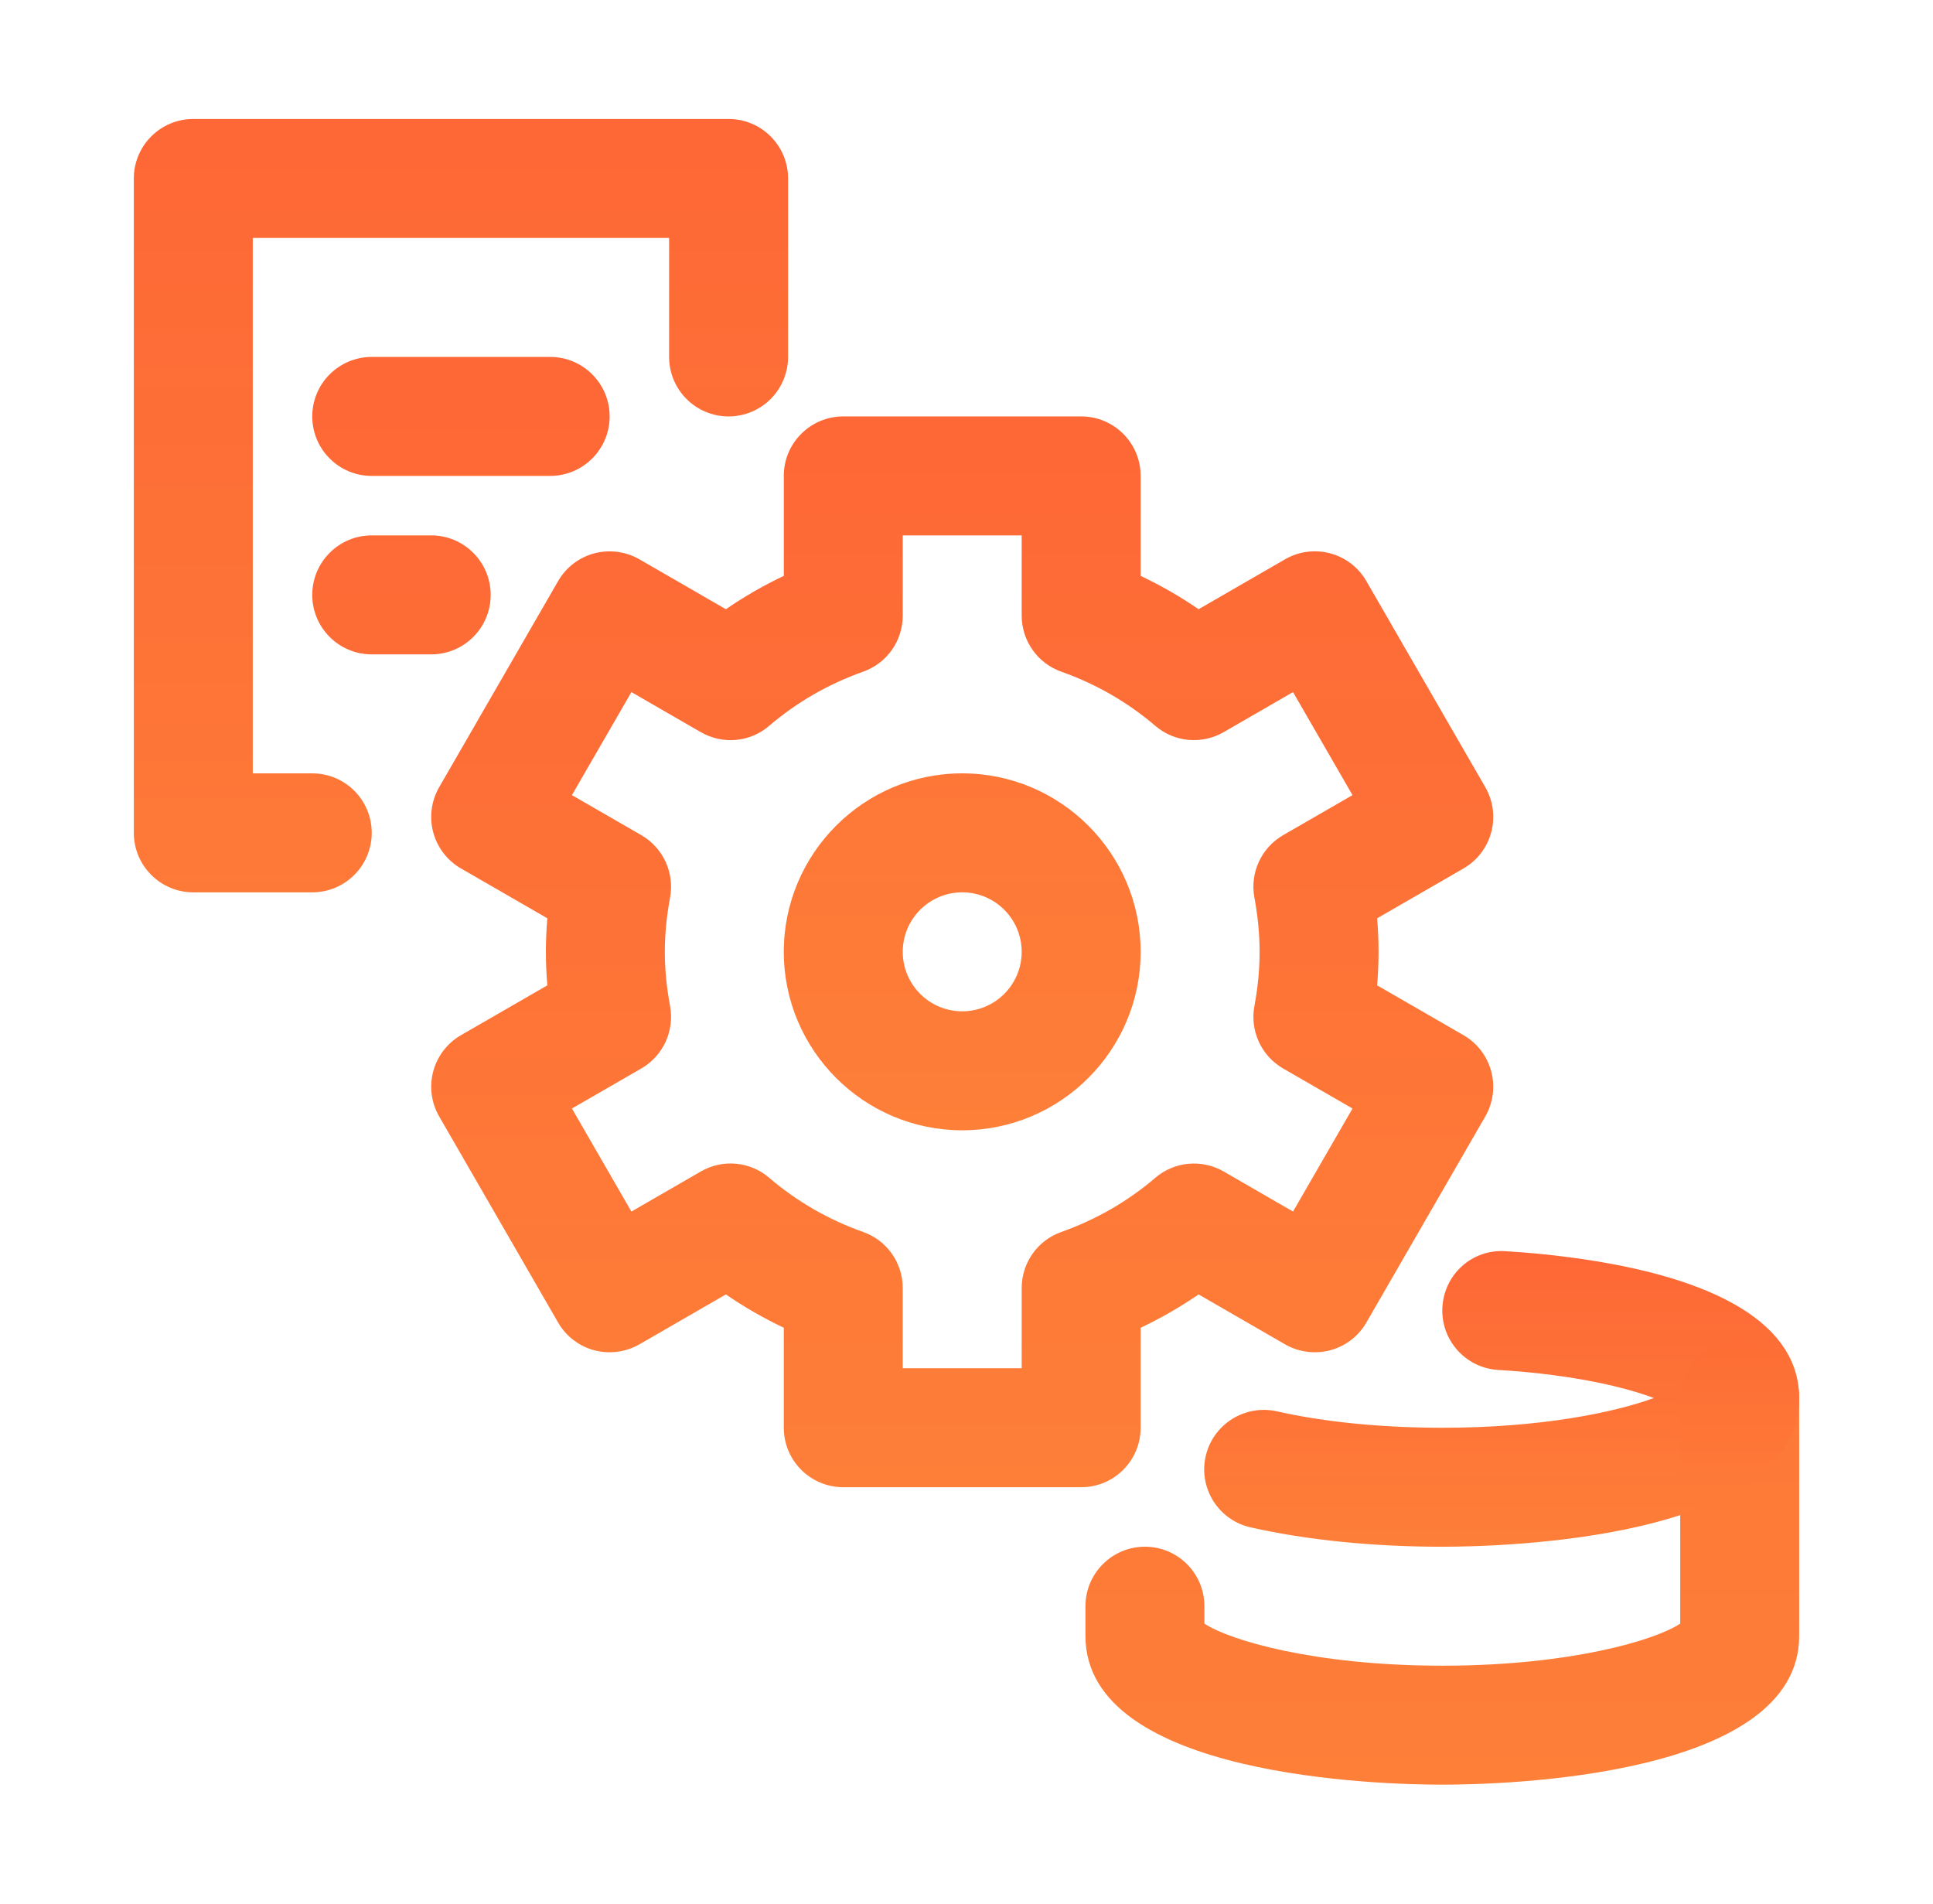
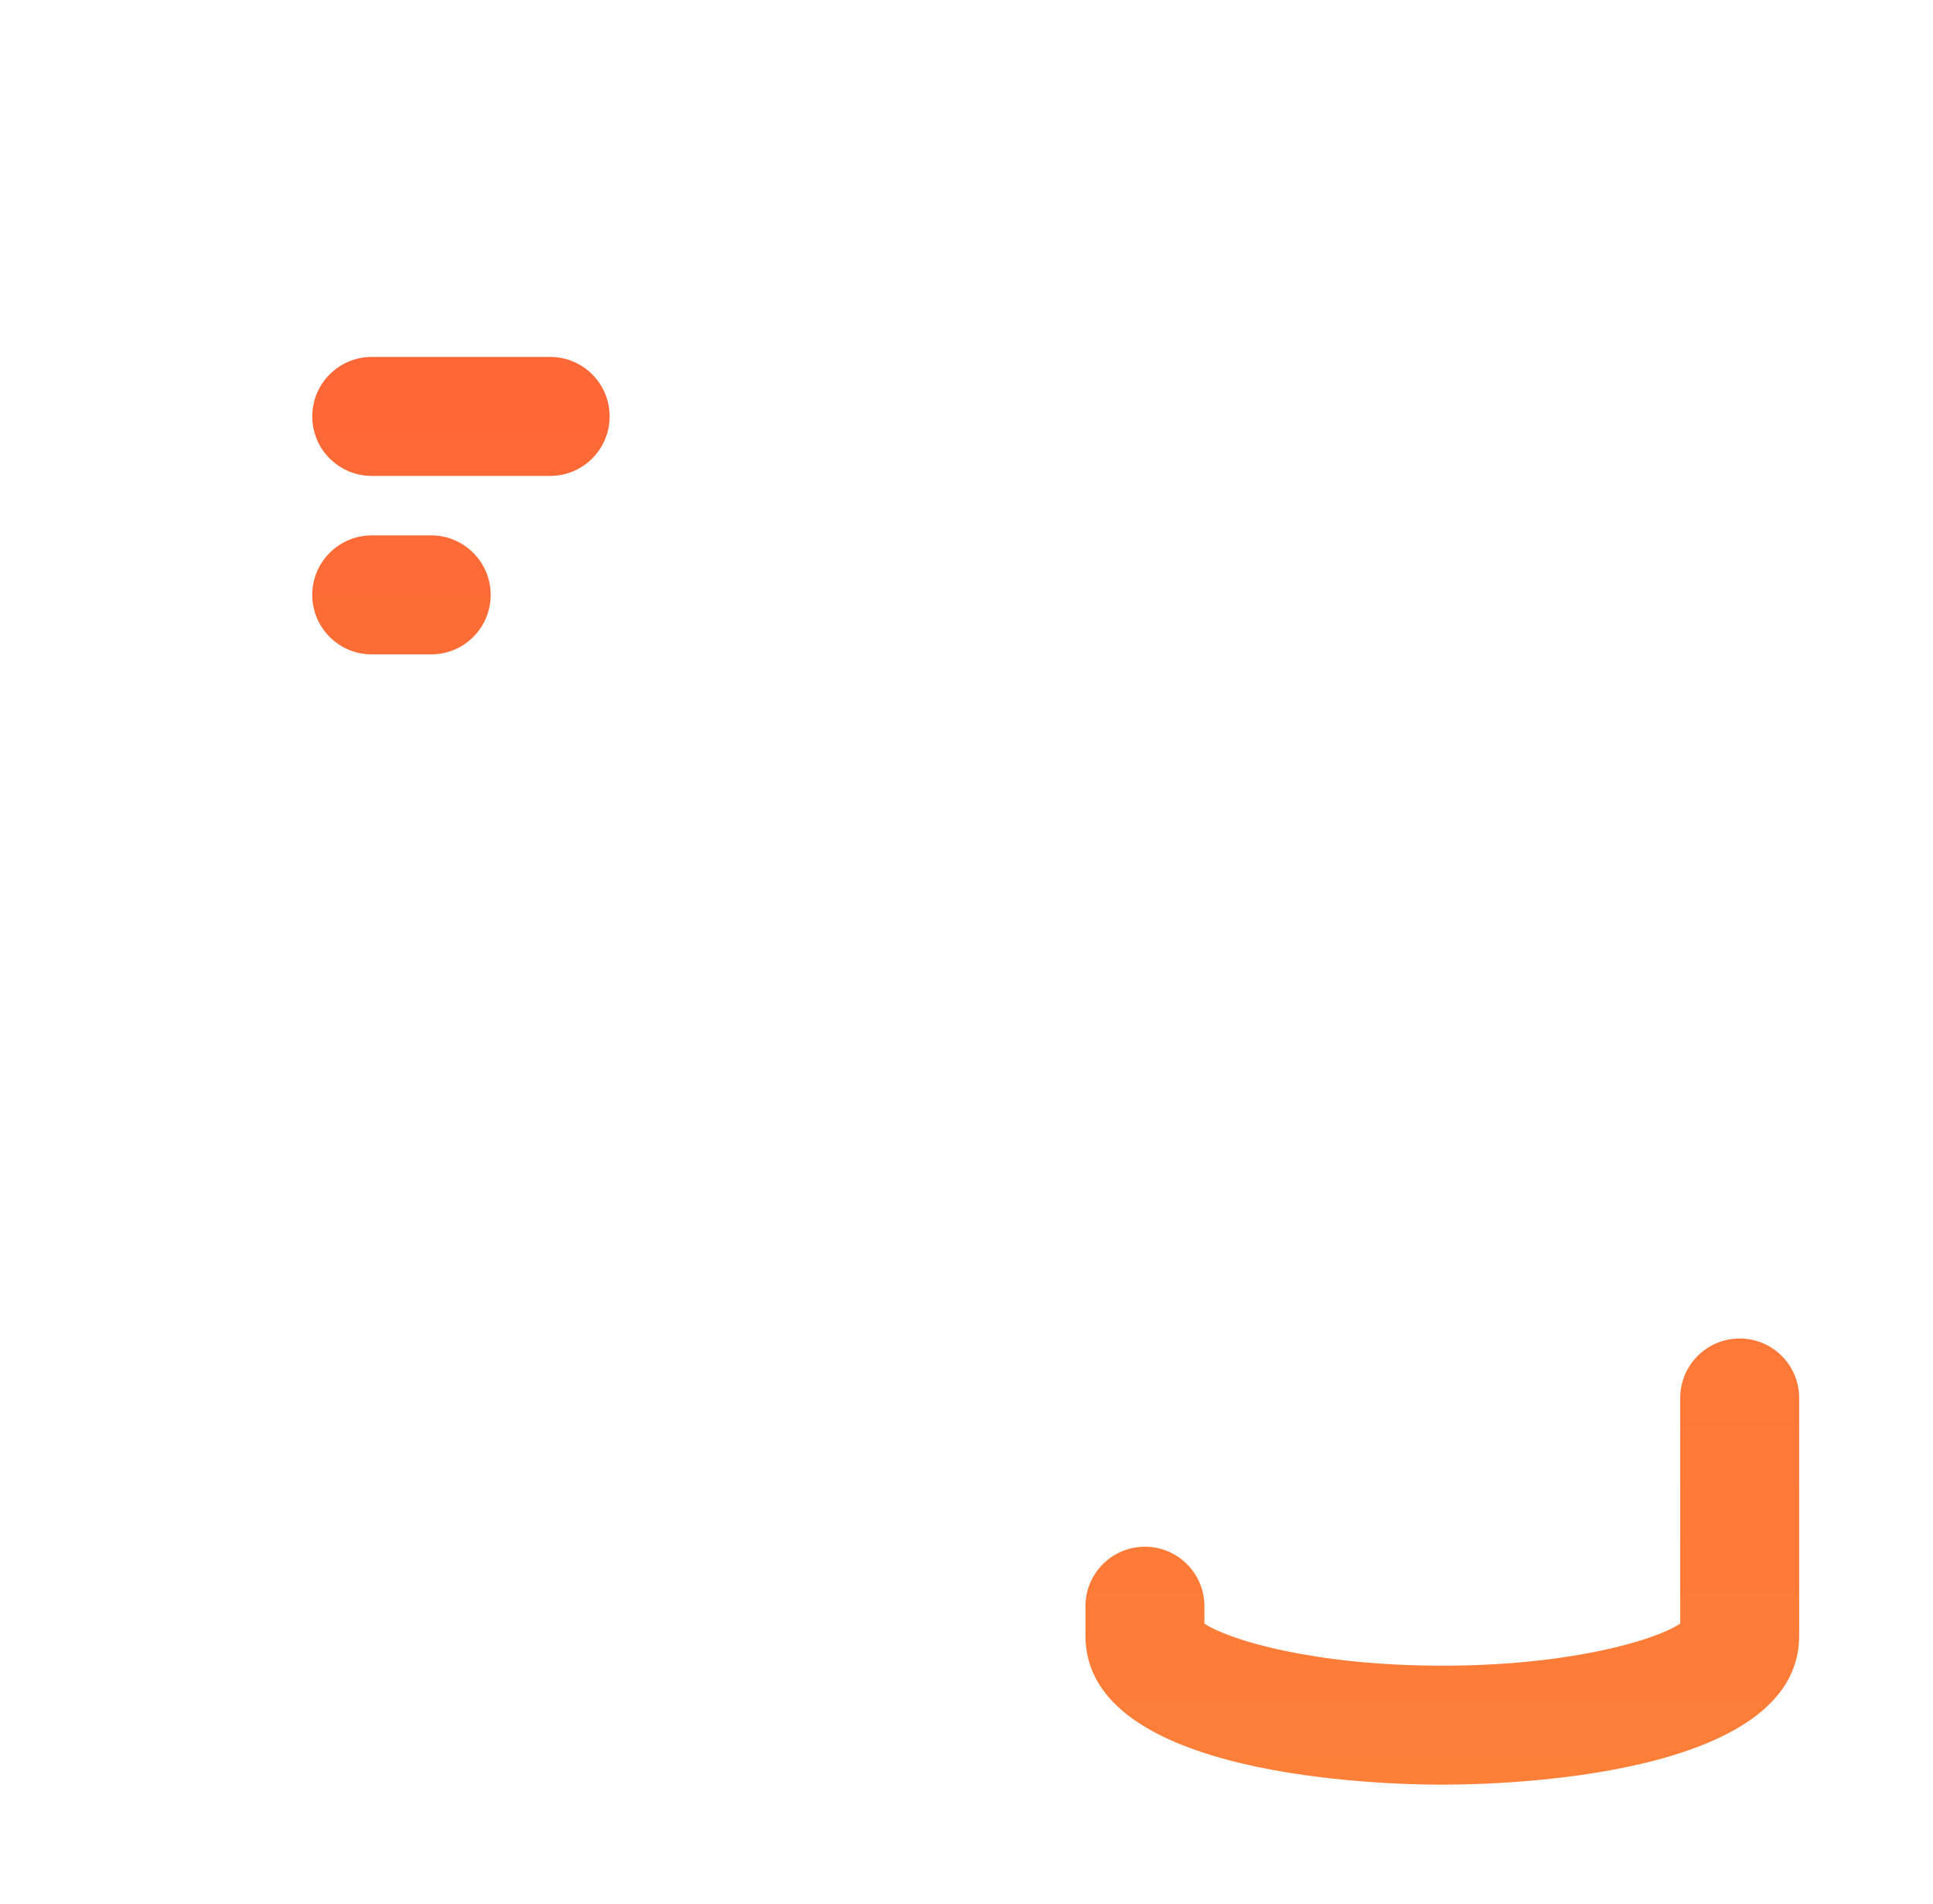
<svg xmlns="http://www.w3.org/2000/svg" width="65" height="64" viewBox="0 0 65 64" fill="none">
  <g id="etl">
-     <path id="Vector" d="M36.356 50H28.356C27.252 50 26.356 49.105 26.356 48V44.639C25.677 44.316 25.026 43.943 24.409 43.518L21.5 45.197C21.039 45.461 20.491 45.531 19.982 45.396C19.47 45.26 19.033 44.924 18.768 44.465L14.768 37.535C14.503 37.076 14.431 36.529 14.568 36.018C14.706 35.504 15.041 35.068 15.5 34.803L18.405 33.127C18.373 32.746 18.356 32.369 18.356 32C18.356 31.631 18.373 31.254 18.405 30.873L15.5 29.197C15.041 28.932 14.706 28.496 14.568 27.982C14.431 27.471 14.503 26.924 14.768 26.465L18.768 19.535C19.033 19.076 19.47 18.74 19.982 18.604C20.494 18.469 21.042 18.541 21.5 18.803L24.409 20.482C25.026 20.057 25.677 19.684 26.356 19.361V16C26.356 14.895 27.252 14 28.356 14H36.356C37.461 14 38.356 14.895 38.356 16V19.361C39.036 19.684 39.686 20.057 40.304 20.482L43.213 18.803C43.672 18.537 44.219 18.467 44.73 18.604C45.243 18.74 45.68 19.076 45.945 19.535L49.945 26.465C50.21 26.924 50.282 27.471 50.144 27.982C50.007 28.496 49.672 28.932 49.213 29.197L46.308 30.873C46.34 31.254 46.356 31.631 46.356 32C46.356 32.369 46.34 32.746 46.308 33.127L49.213 34.803C49.672 35.068 50.007 35.504 50.144 36.018C50.282 36.529 50.21 37.076 49.945 37.535L45.945 44.465C45.68 44.924 45.243 45.26 44.73 45.396C44.221 45.531 43.672 45.461 43.213 45.197L40.304 43.518C39.686 43.943 39.036 44.316 38.356 44.639V48C38.356 49.105 37.461 50 36.356 50ZM30.356 46H34.356V43.303C34.356 42.455 34.891 41.699 35.689 41.418C36.855 41.004 37.919 40.393 38.848 39.598C39.493 39.045 40.414 38.963 41.147 39.385L43.48 40.732L45.48 37.268L43.147 35.922C42.414 35.498 42.026 34.658 42.181 33.824C42.299 33.187 42.356 32.592 42.356 32C42.356 31.408 42.299 30.812 42.181 30.176C42.026 29.342 42.414 28.502 43.147 28.078L45.48 26.732L43.48 23.268L41.147 24.615C40.412 25.037 39.491 24.955 38.848 24.402C37.919 23.607 36.855 22.996 35.689 22.582C34.891 22.301 34.356 21.545 34.356 20.697V18H30.356V20.697C30.356 21.545 29.822 22.301 29.023 22.582C27.857 22.996 26.794 23.607 25.865 24.402C25.221 24.957 24.301 25.039 23.565 24.615L21.232 23.268L19.232 26.732L21.565 28.078C22.299 28.502 22.686 29.342 22.532 30.176C22.414 30.813 22.356 31.408 22.356 32C22.356 32.592 22.414 33.188 22.532 33.824C22.686 34.658 22.299 35.498 21.565 35.922L19.232 37.268L21.232 40.732L23.566 39.385C24.299 38.961 25.221 39.043 25.867 39.598C26.795 40.393 27.856 41.004 29.023 41.418C29.822 41.699 30.356 42.455 30.356 43.303V46Z" fill="url(#paint0_linear_581_5594)" />
-     <path id="Vector_2" d="M32.356 38C29.048 38 26.356 35.309 26.356 32C26.356 28.691 29.048 26 32.356 26C35.665 26 38.356 28.691 38.356 32C38.356 35.309 35.665 38 32.356 38ZM32.356 30C31.254 30 30.356 30.896 30.356 32C30.356 33.104 31.254 34 32.356 34C33.459 34 34.356 33.104 34.356 32C34.356 30.896 33.459 30 32.356 30ZM10.5 30H6.5C5.396 30 4.5 29.105 4.5 28V6C4.5 4.895 5.396 4 6.5 4H24.5C25.604 4 26.5 4.895 26.5 6V12C26.5 13.105 25.604 14 24.5 14C23.396 14 22.5 13.105 22.5 12V8H8.5V26H10.5C11.604 26 12.5 26.895 12.5 28C12.5 29.105 11.604 30 10.5 30Z" fill="url(#paint1_linear_581_5594)" />
    <path id="Vector_3" d="M18.5 16H12.5C11.396 16 10.5 15.105 10.5 14C10.5 12.895 11.396 12 12.5 12H18.5C19.604 12 20.5 12.895 20.5 14C20.5 15.105 19.604 16 18.5 16ZM14.5 22H12.5C11.396 22 10.5 21.105 10.5 20C10.5 18.895 11.396 18 12.5 18H14.5C15.604 18 16.5 18.895 16.5 20C16.5 21.105 15.604 22 14.5 22ZM48.5 60C46.496 60 36.5 59.76 36.5 55V54C36.5 52.895 37.396 52 38.5 52C39.604 52 40.5 52.895 40.5 54V54.584C41.313 55.133 44.18 56 48.5 56C52.82 56 55.687 55.133 56.5 54.584V47C56.5 45.895 57.396 45 58.5 45C59.604 45 60.5 45.895 60.5 47V55C60.5 59.76 50.504 60 48.5 60Z" fill="url(#paint2_linear_581_5594)" />
-     <path id="Vector_4" d="M48.5 52.001C46.17 52.001 43.94 51.776 42.053 51.35C40.975 51.108 40.299 50.036 40.542 48.96C40.786 47.882 41.862 47.21 42.932 47.448C44.536 47.809 46.462 48.001 48.5 48.001C51.822 48.001 54.284 47.487 55.614 47.001C54.906 46.737 53.816 46.44 52.24 46.233C51.648 46.155 51.027 46.096 50.381 46.057C49.279 45.993 48.438 45.045 48.503 43.944C48.568 42.84 49.505 41.991 50.618 42.065C51.363 42.108 52.081 42.178 52.762 42.268C57.823 42.93 60.5 44.567 60.5 47.001C60.5 51.761 50.504 52.001 48.5 52.001Z" fill="url(#paint3_linear_581_5594)" />
  </g>
  <defs>
    <linearGradient id="paint0_linear_581_5594" x1="32.356" y1="14" x2="32.356" y2="50" gradientUnits="userSpaceOnUse">
      <stop stop-color="#FE6634" stop-opacity="0.992" />
      <stop offset="1" stop-color="#FD7F38" />
    </linearGradient>
    <linearGradient id="paint1_linear_581_5594" x1="21.428" y1="4" x2="21.428" y2="38" gradientUnits="userSpaceOnUse">
      <stop stop-color="#FE6634" stop-opacity="0.992" />
      <stop offset="1" stop-color="#FD7F38" />
    </linearGradient>
    <linearGradient id="paint2_linear_581_5594" x1="35.5" y1="12" x2="35.5" y2="60" gradientUnits="userSpaceOnUse">
      <stop stop-color="#FE6634" stop-opacity="0.992" />
      <stop offset="1" stop-color="#FD7F38" />
    </linearGradient>
    <linearGradient id="paint3_linear_581_5594" x1="50.496" y1="42.06" x2="50.496" y2="52.001" gradientUnits="userSpaceOnUse">
      <stop stop-color="#FE6634" stop-opacity="0.992" />
      <stop offset="1" stop-color="#FD7F38" />
    </linearGradient>
  </defs>
</svg>